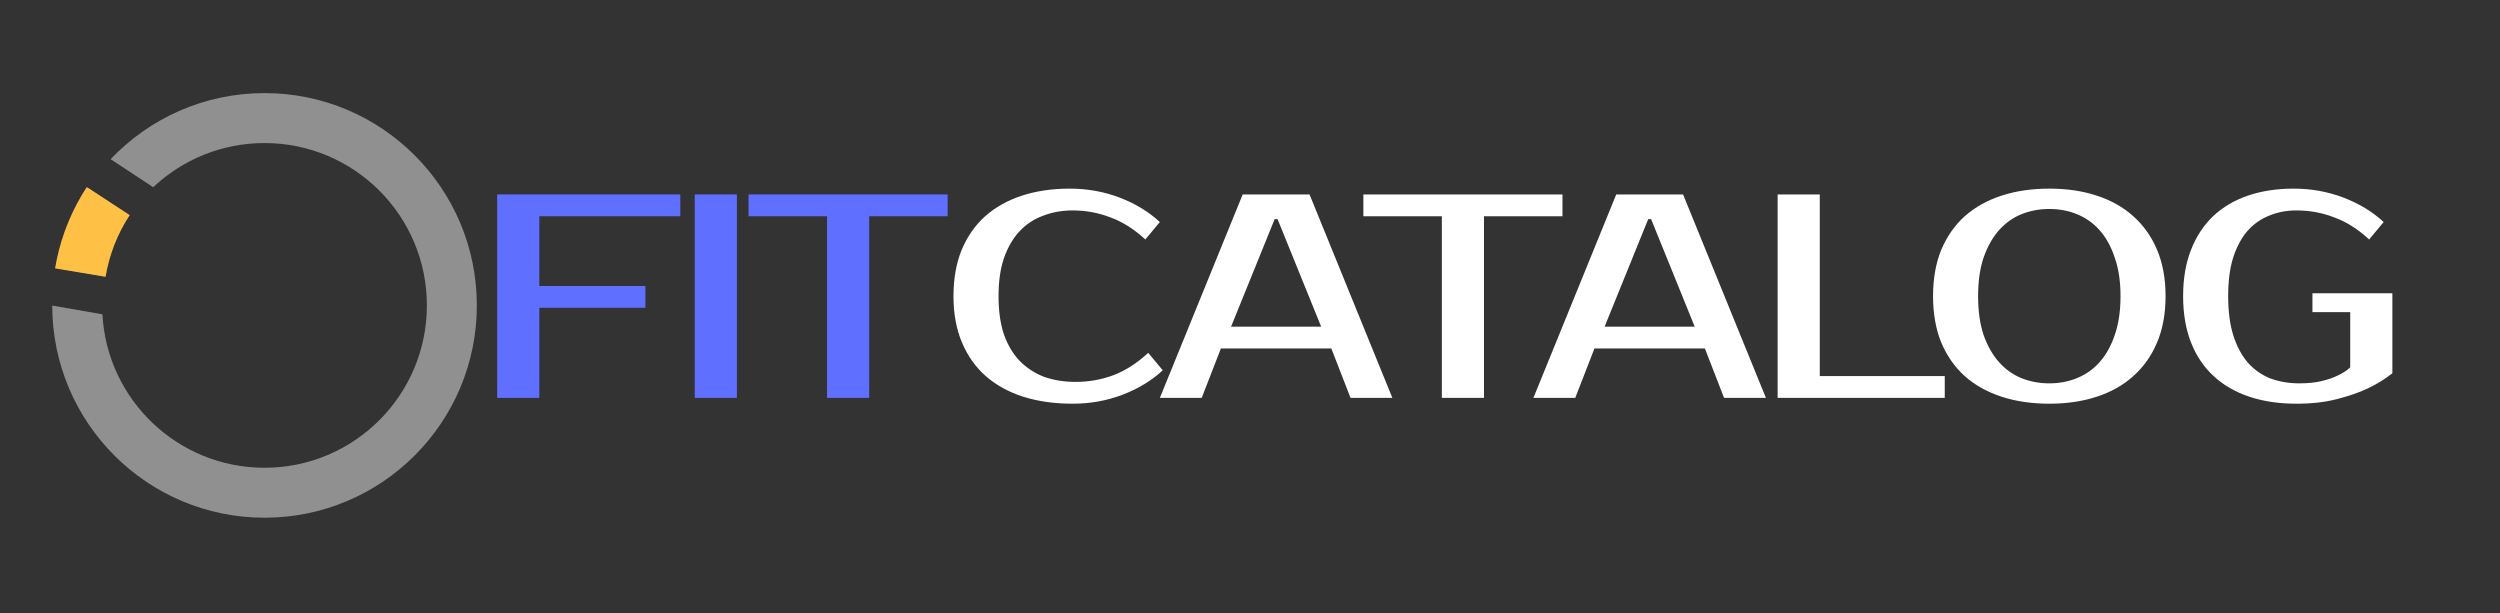
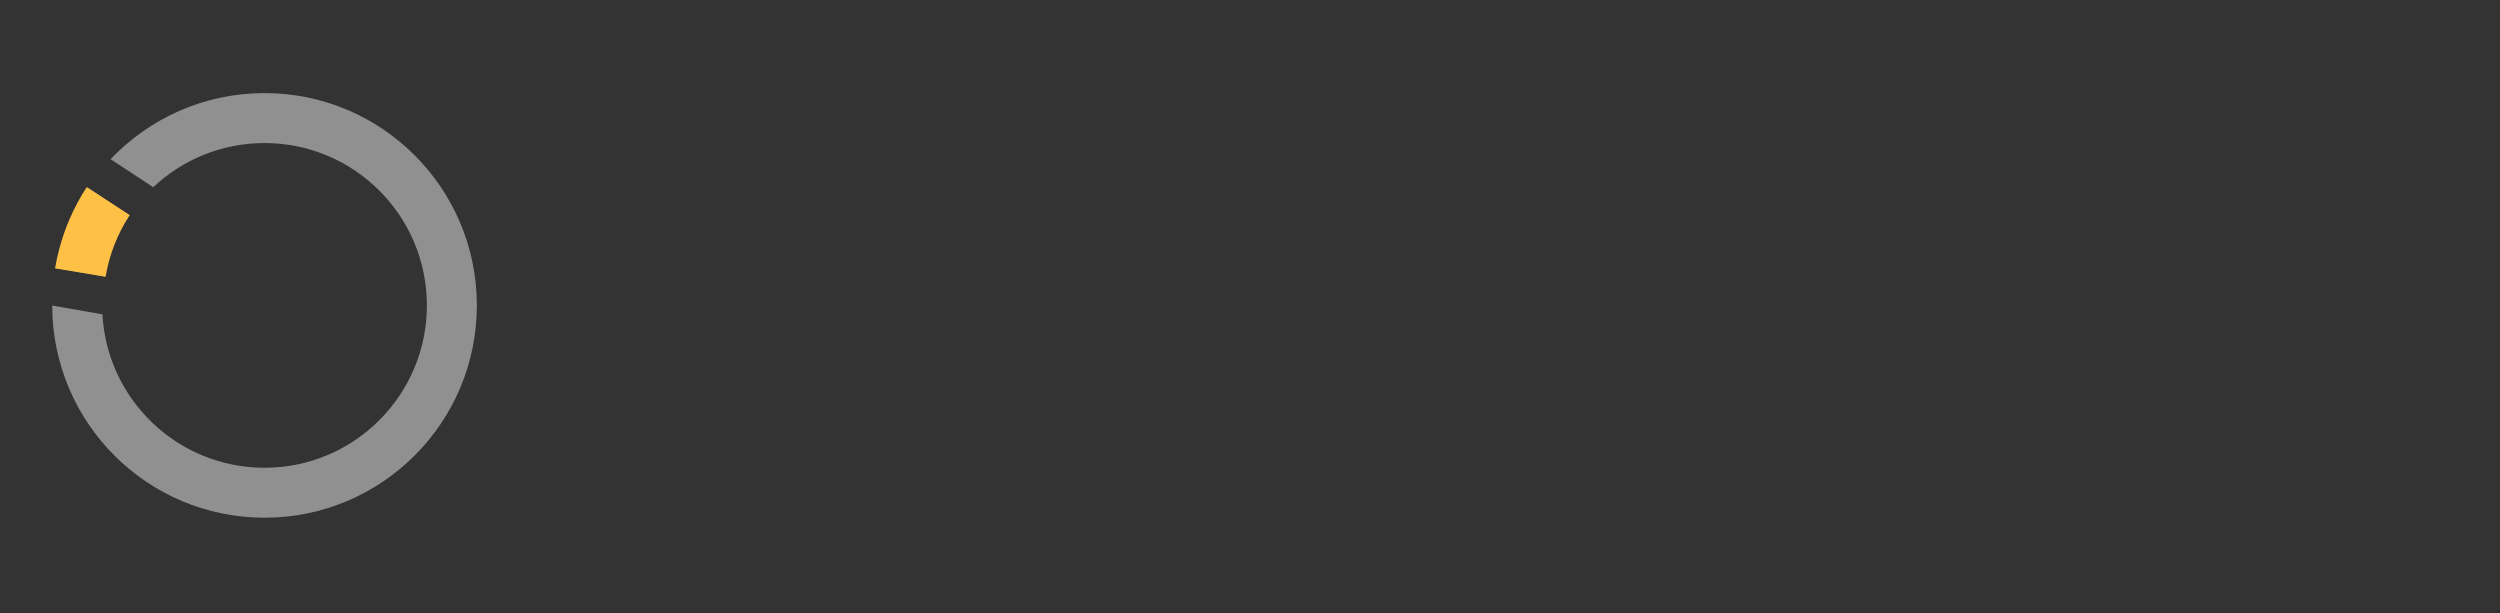
<svg xmlns="http://www.w3.org/2000/svg" width="1101" height="270" viewBox="0 0 1101 270" fill="none">
  <rect x="0" y="0" width="1101" height="270" fill="#333333" stroke="none" />
-   <path d="M237.52 95.231V125.95H284.24V135.55H237.52V175.23H218.96V85.63H299.6V95.231H237.52ZM324.525 175.23H305.965V85.63H324.525V175.23ZM417.345 95.231H382.785V175.23H364.225V95.231H329.665V85.63H417.345V95.231Z" fill="#5F6FFF" />
-   <path d="M473.675 168.19C479.478 168.19 485.024 167.209 490.315 165.246C495.691 163.198 500.811 159.913 505.675 155.39L512.075 163.07C507.211 167.593 501.323 171.177 494.411 173.822C487.499 176.468 480.16 177.79 472.395 177.79C464.374 177.79 457.12 176.766 450.635 174.718C444.235 172.67 438.731 169.641 434.123 165.63C429.6 161.62 426.102 156.67 423.627 150.782C421.152 144.894 419.915 138.11 419.915 130.43C419.915 122.75 421.11 115.966 423.499 110.078C425.974 104.19 429.43 99.241 433.867 95.231C438.39 91.22 443.808 88.191 450.123 86.142C456.438 84.094 463.435 83.07 471.115 83.07C478.88 83.07 486.219 84.393 493.131 87.038C500.043 89.684 505.931 93.268 510.795 97.79L504.395 105.47C499.531 100.948 494.411 97.705 489.035 95.743C483.744 93.695 478.198 92.671 472.395 92.671C467.787 92.671 463.478 93.439 459.467 94.975C455.456 96.425 452 98.686 449.099 101.758C446.198 104.83 443.894 108.756 442.187 113.534C440.566 118.228 439.755 123.86 439.755 130.43C439.755 137.001 440.566 142.676 442.187 147.454C443.894 152.148 446.24 156.03 449.227 159.102C452.299 162.174 455.883 164.478 459.979 166.014C464.16 167.465 468.726 168.19 473.675 168.19ZM542.16 143.87H581.84L562.64 96.51H561.36L542.16 143.87ZM576.72 85.63L613.2 175.23H594.768L586.32 153.47H537.68L529.232 175.23H510.8L547.28 85.63H576.72ZM688.11 95.231H653.55V175.23H634.99V95.231H600.43V85.63H688.11V95.231ZM706.67 143.87H746.35L727.15 96.51H725.87L706.67 143.87ZM741.23 85.63L777.71 175.23H759.278L750.83 153.47H702.19L693.742 175.23H675.31L711.79 85.63H741.23ZM856.47 165.63V175.23H782.87V85.63H801.43V165.63H856.47ZM902.515 92.031C898.163 92.031 894.067 92.799 890.227 94.335C886.472 95.871 883.187 98.217 880.371 101.374C877.555 104.532 875.294 108.542 873.587 113.406C871.966 118.185 871.155 123.86 871.155 130.43C871.155 137.001 871.966 142.718 873.587 147.582C875.294 152.361 877.555 156.329 880.371 159.486C883.187 162.644 886.472 164.99 890.227 166.526C894.067 168.062 898.163 168.83 902.515 168.83C906.867 168.83 910.92 168.062 914.675 166.526C918.515 164.99 921.843 162.644 924.659 159.486C927.475 156.329 929.694 152.361 931.315 147.582C933.022 142.718 933.875 137.001 933.875 130.43C933.875 123.86 933.022 118.185 931.315 113.406C929.694 108.542 927.475 104.532 924.659 101.374C921.843 98.217 918.515 95.871 914.675 94.335C910.92 92.799 906.867 92.031 902.515 92.031ZM902.515 83.07C910.195 83.07 917.15 84.094 923.379 86.142C929.694 88.191 935.07 91.22 939.507 95.231C944.03 99.241 947.528 104.19 950.003 110.078C952.478 115.966 953.715 122.75 953.715 130.43C953.715 138.11 952.478 144.894 950.003 150.782C947.528 156.67 944.03 161.62 939.507 165.63C935.07 169.641 929.694 172.67 923.379 174.718C917.15 176.766 910.195 177.79 902.515 177.79C894.835 177.79 887.838 176.766 881.523 174.718C875.208 172.67 869.79 169.641 865.267 165.63C860.83 161.62 857.374 156.67 854.899 150.782C852.51 144.894 851.315 138.11 851.315 130.43C851.315 122.75 852.51 115.966 854.899 110.078C857.374 104.19 860.83 99.241 865.267 95.231C869.79 91.22 875.208 88.191 881.523 86.142C887.838 84.094 894.835 83.07 902.515 83.07ZM1010.08 83.07C1017.85 83.07 1025.19 84.393 1032.1 87.038C1039.01 89.684 1044.9 93.268 1049.76 97.79L1043.36 105.47C1038.5 100.948 1033.38 97.705 1028 95.743C1022.71 93.695 1017.17 92.671 1011.36 92.671C1007.01 92.671 1003 93.439 999.333 94.975C995.664 96.425 992.464 98.686 989.733 101.758C987.088 104.83 984.997 108.756 983.461 113.534C982.01 118.228 981.285 123.86 981.285 130.43C981.285 137.172 982.053 142.974 983.589 147.838C985.125 152.617 987.258 156.585 989.989 159.742C992.72 162.814 996.005 165.118 999.845 166.654C1003.77 168.105 1008.04 168.83 1012.64 168.83C1016.48 168.83 1019.77 168.489 1022.5 167.806C1025.32 167.124 1027.66 166.313 1029.54 165.374C1031.76 164.35 1033.59 163.156 1035.04 161.79V137.47H1018.4V129.15H1053.6V164.35C1050.45 166.91 1046.78 169.172 1042.6 171.134C1039.01 172.841 1034.58 174.377 1029.28 175.742C1024.08 177.108 1018.11 177.79 1011.36 177.79C1003.68 177.79 996.773 176.766 990.629 174.718C984.485 172.67 979.237 169.641 974.885 165.63C970.533 161.62 967.205 156.67 964.901 150.782C962.597 144.894 961.445 138.11 961.445 130.43C961.445 122.75 962.597 115.966 964.901 110.078C967.205 104.19 970.448 99.241 974.629 95.231C978.896 91.22 984.016 88.191 989.989 86.142C996.048 84.094 1002.75 83.07 1010.08 83.07Z" fill="white" />
  <path fill-rule="evenodd" clip-rule="evenodd" d="M116.5 206C155.988 206 188 173.988 188 134.5C188 95.012 155.988 63 116.5 63C97.523 63 80.273 70.393 67.473 82.455L48.716 70.098C65.751 52.174 89.821 41 116.5 41C168.139 41 210 82.861 210 134.5C210 186.139 168.139 228 116.5 228C64.886 228 23.039 186.178 23 134.573L45.105 138.417C47.139 176.084 78.326 206 116.5 206ZM46.126 121.794C47.891 111.951 51.671 102.807 57.023 94.804L38.649 82.698C31.664 93.176 26.737 105.144 24.447 118.024L46.126 121.794Z" fill="#909090" />
  <path fill-rule="evenodd" clip-rule="evenodd" d="M24.809 118.28L24.262 118.189C24.263 118.185 24.264 118.18 24.264 118.175C25.166 112.745 26.544 107.419 28.374 102.258C29.012 100.456 29.706 98.675 30.454 96.916C32.597 91.875 35.185 87.02 38.193 82.408C38.195 82.405 38.197 82.402 38.199 82.399L38.664 82.703L56.623 94.423L57.088 94.726C57.084 94.732 57.081 94.737 57.077 94.743C51.719 102.958 48.122 112.195 46.514 121.871C46.514 121.875 46.513 121.879 46.513 121.883L45.965 121.792L24.809 118.28Z" fill="#FFC046" />
</svg>